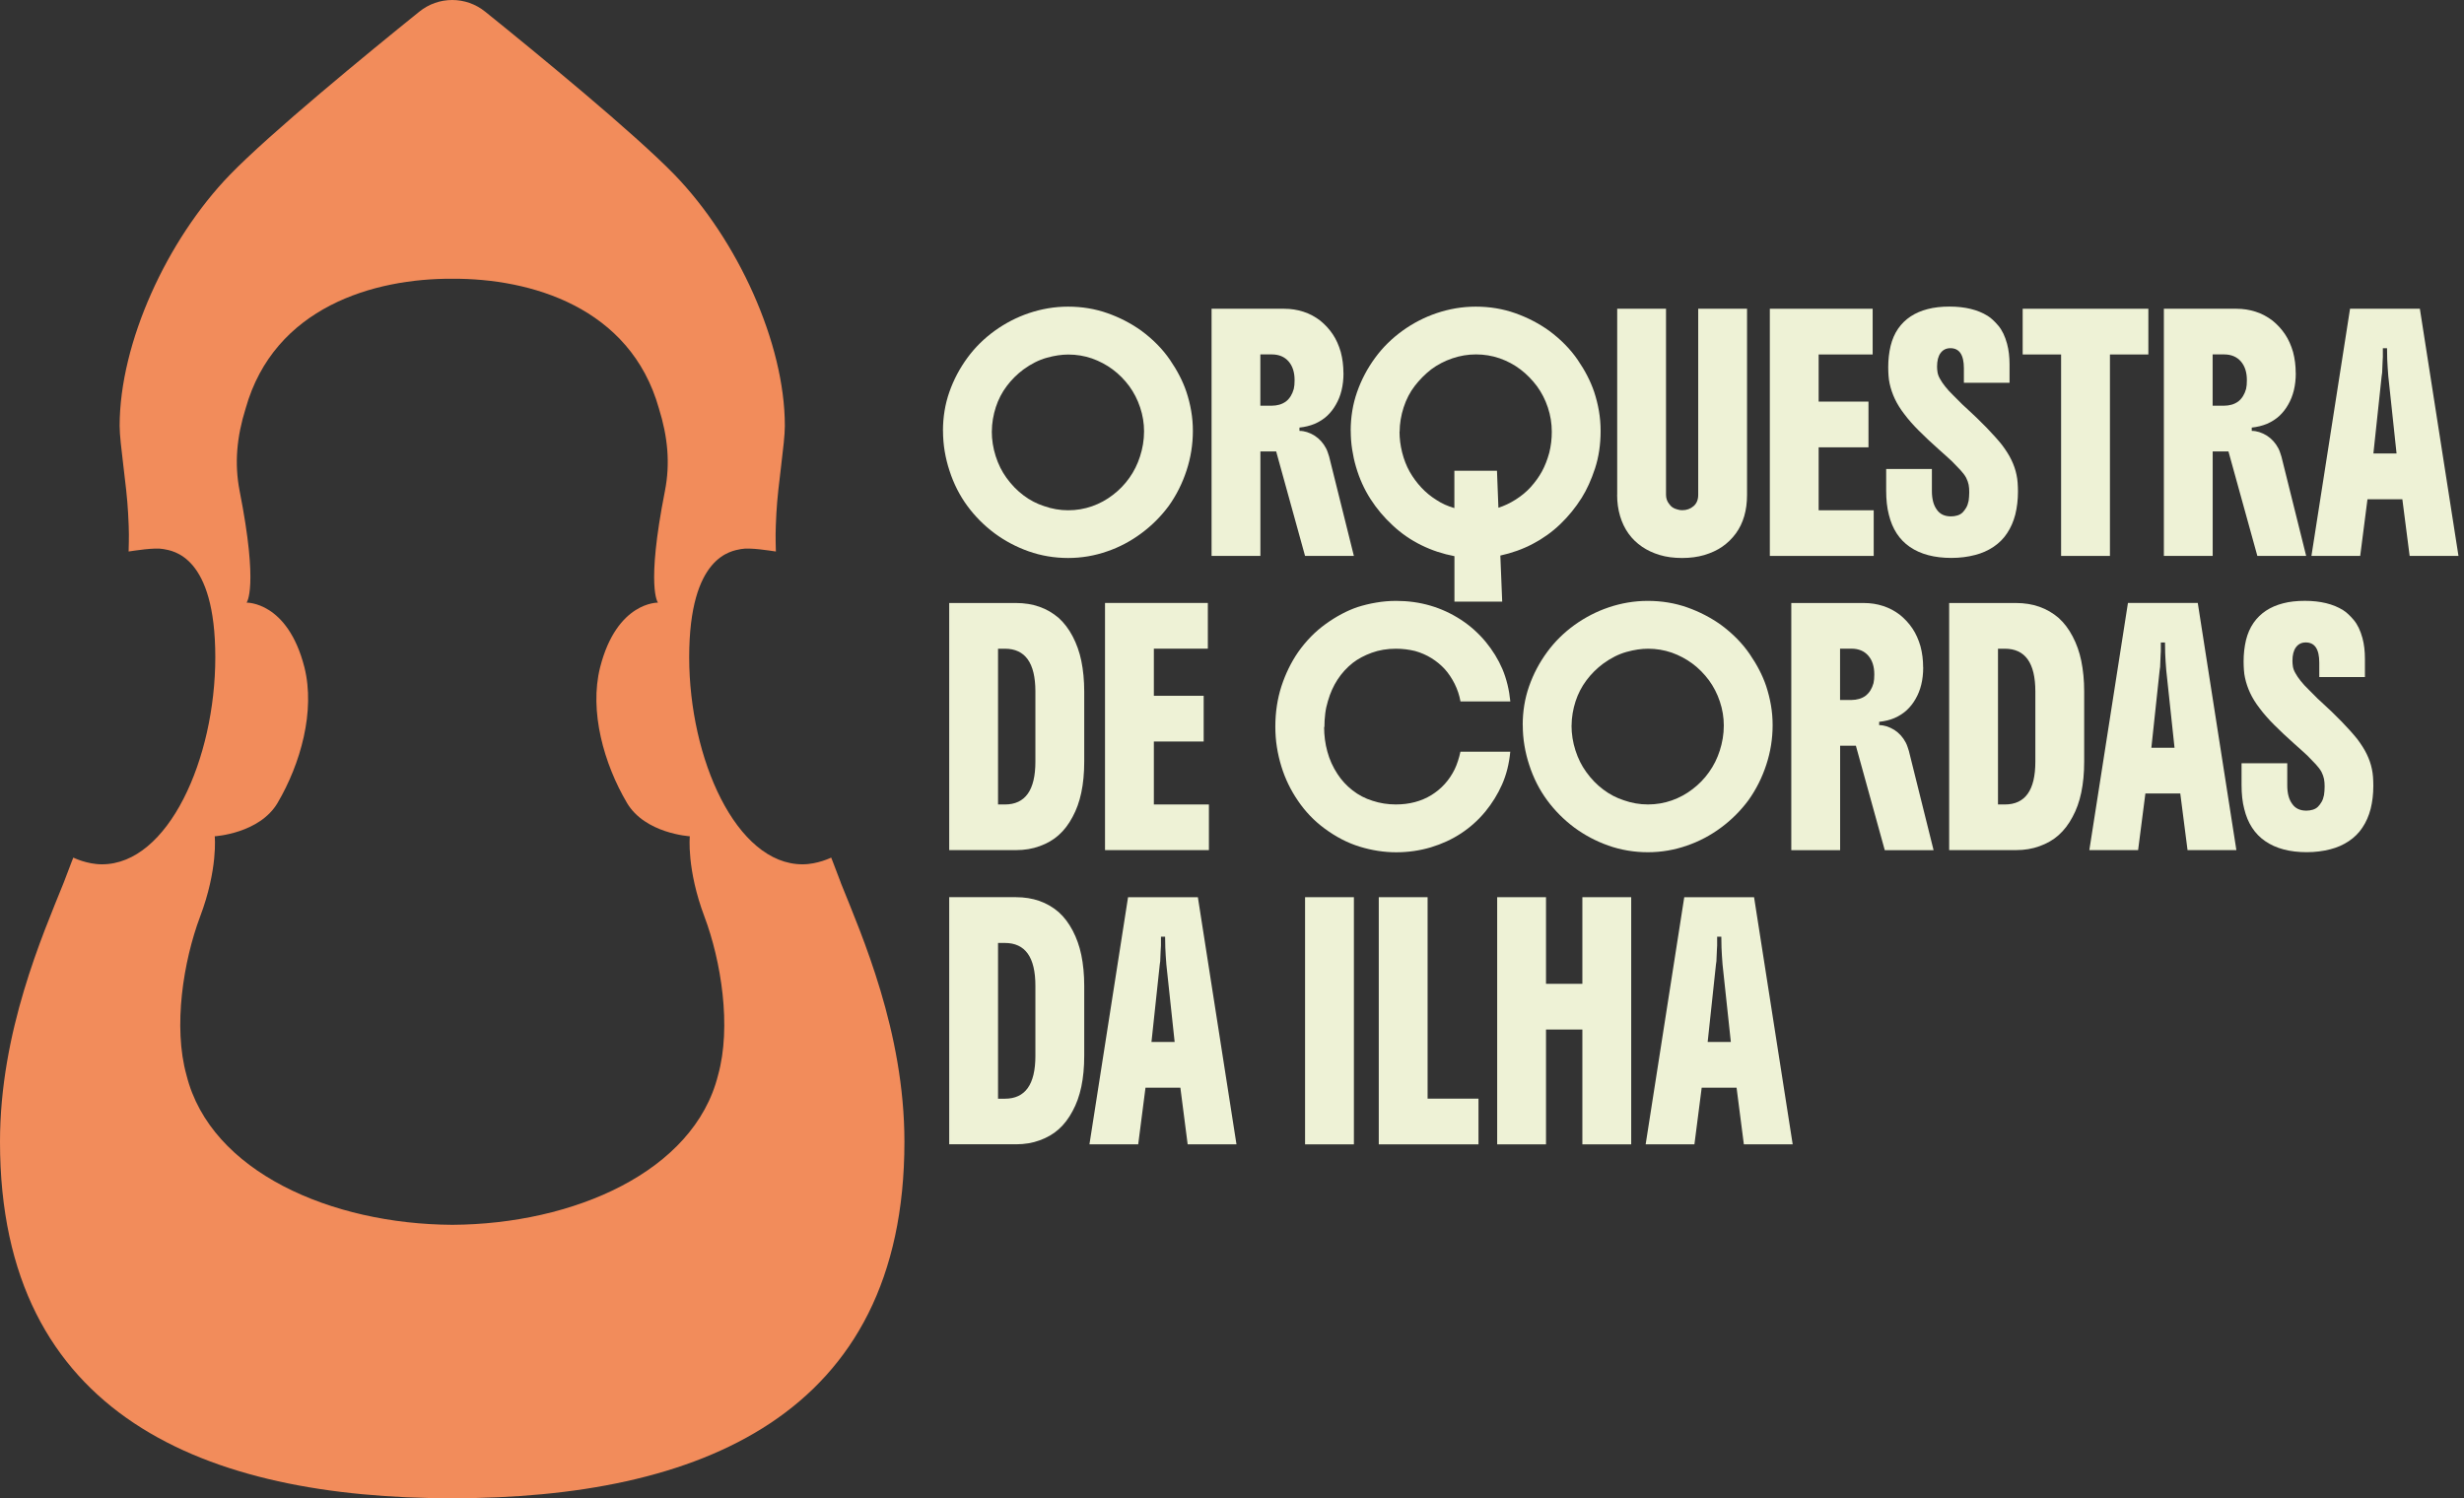
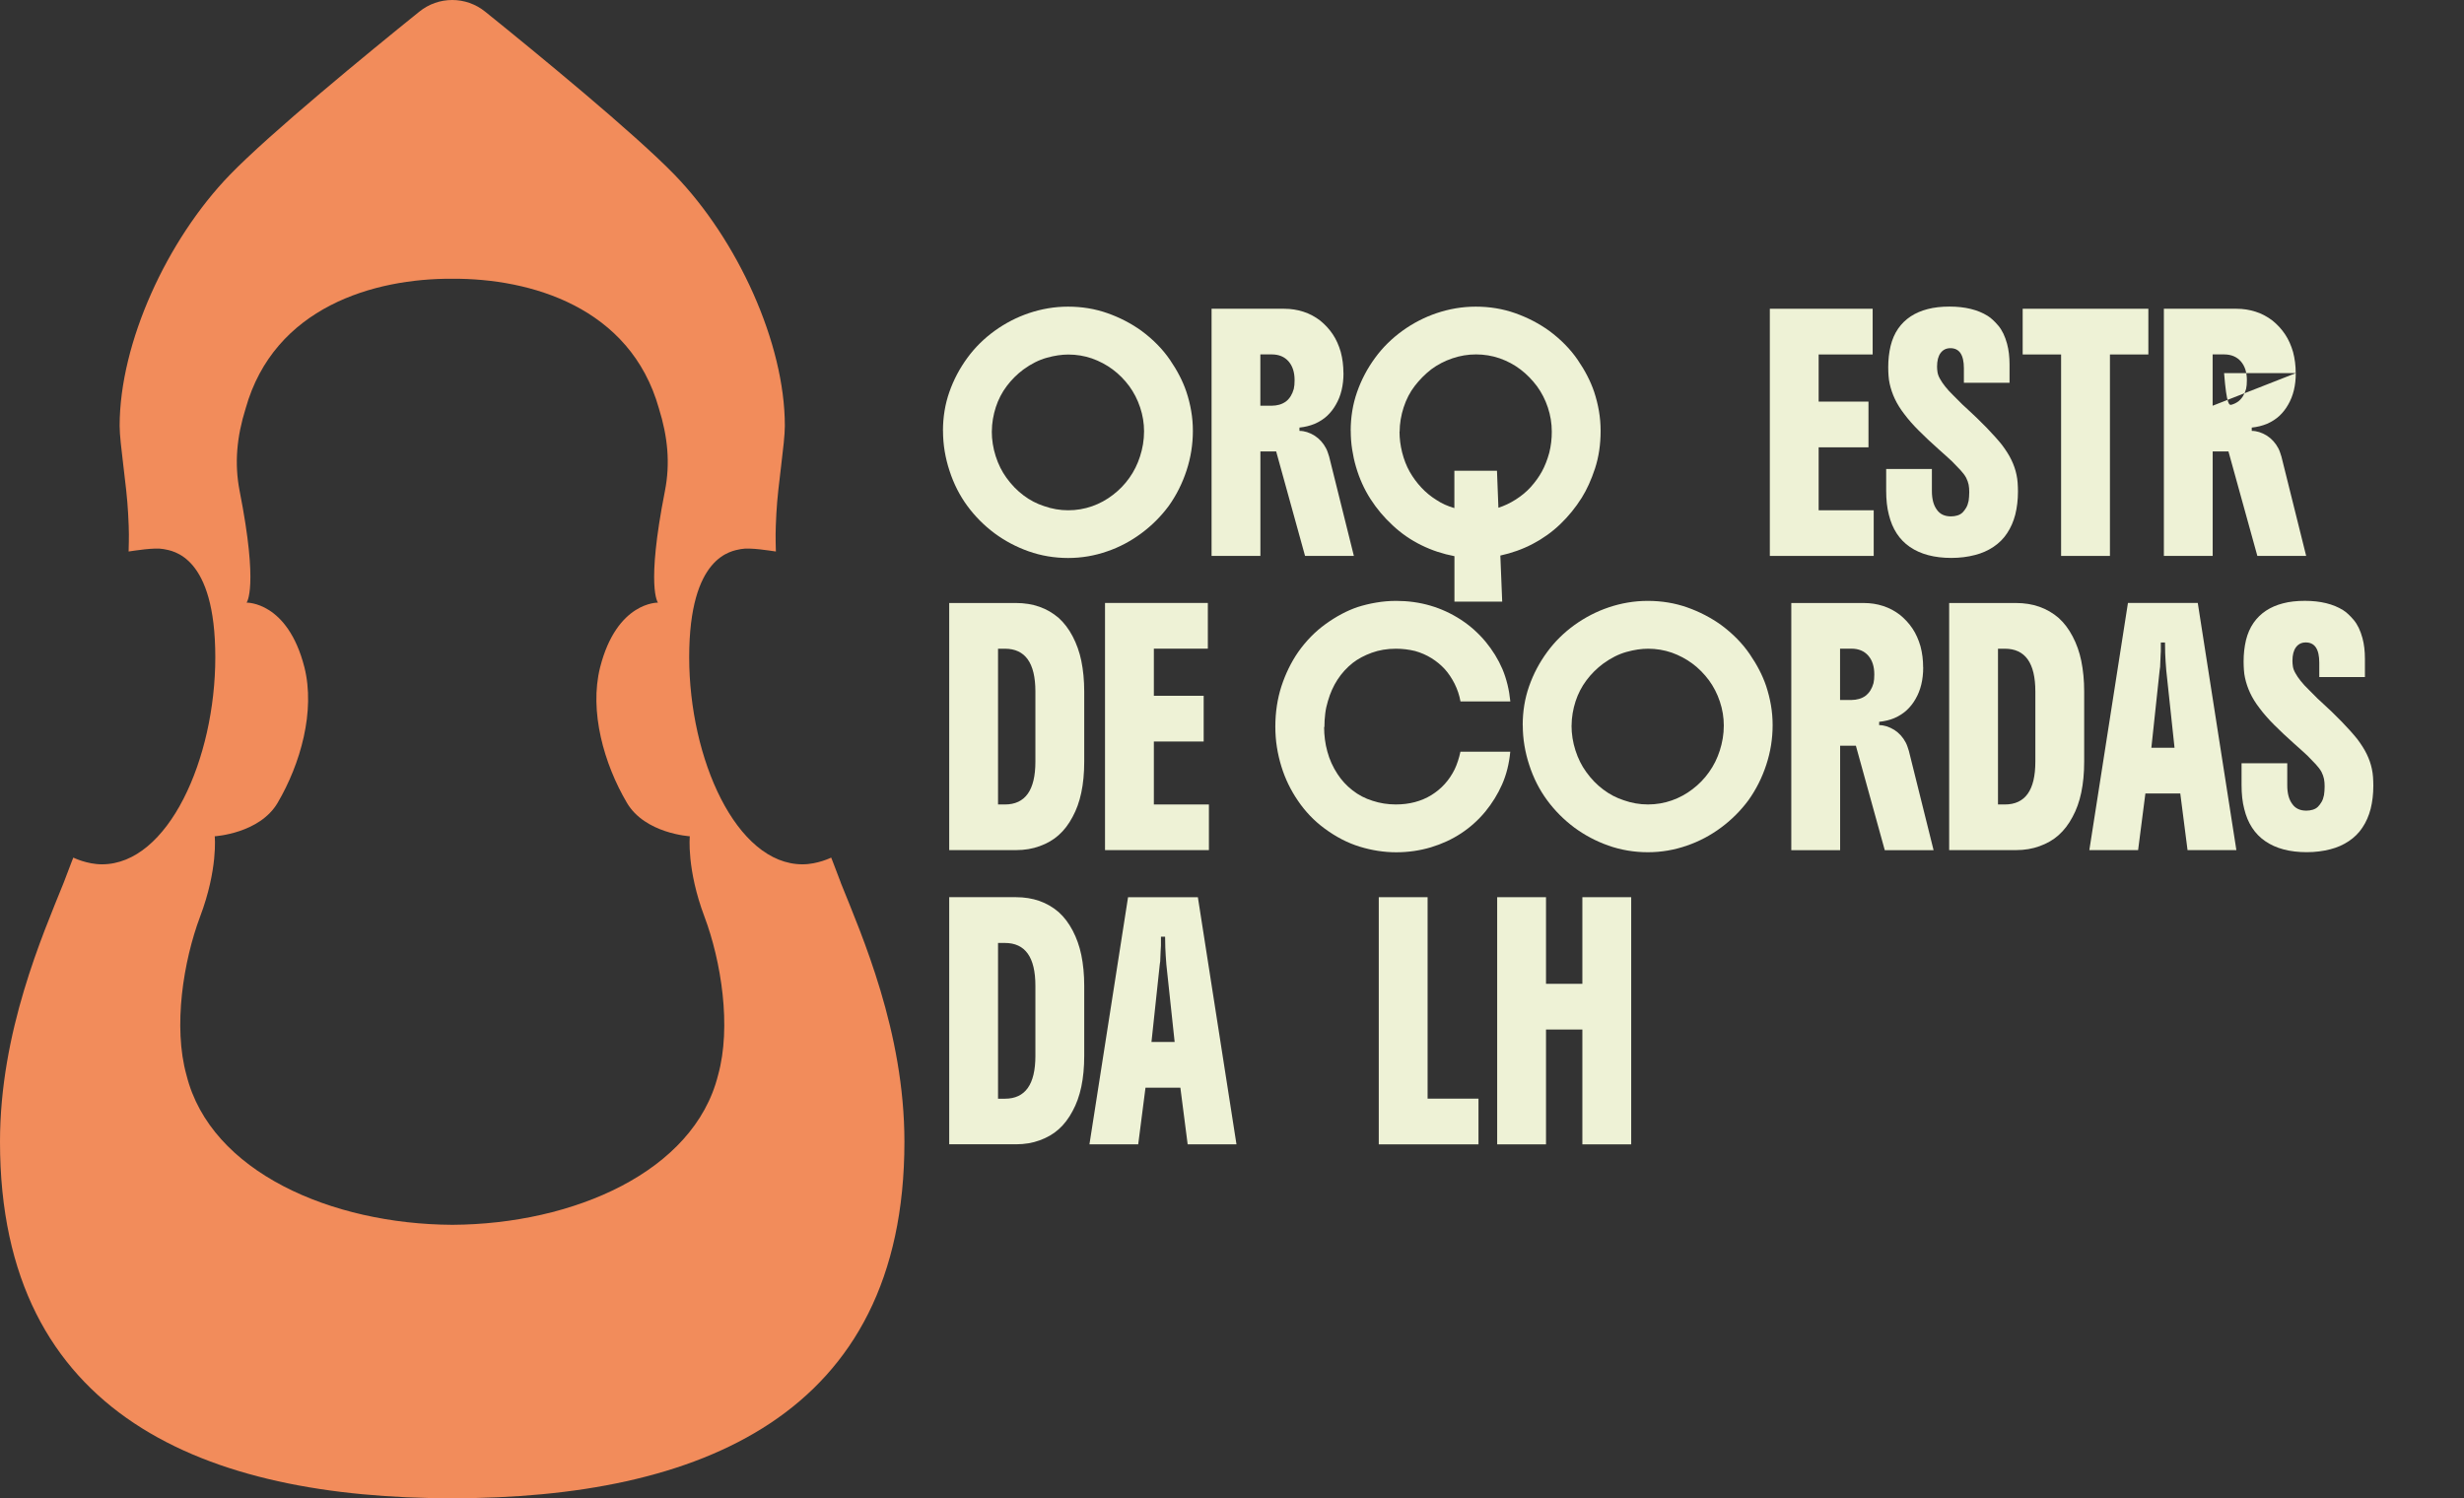
<svg xmlns="http://www.w3.org/2000/svg" width="148" height="90" viewBox="0 0 148 90" fill="none">
  <rect x="0" y="0" width="148" height="90" fill="#333333" stroke="none" />
  <path d="M50.501 53.018C50.022 51.75 49.925 51.515 49.925 51.515C49.925 51.515 49.113 51.919 48.204 51.919C44.224 51.919 41.396 45.582 41.396 39.477C41.396 33.372 43.943 33.095 44.504 32.983C45.05 32.874 46.292 33.087 46.603 33.129C46.581 32.246 46.573 32.01 46.633 30.835C46.723 29.111 47.142 26.657 47.142 25.58C47.142 20.589 44.287 14.398 40.528 10.508C38.115 8.017 32.242 3.198 29.145 0.703C28.569 0.236 27.865 0 27.162 0C26.459 0 25.759 0.236 25.183 0.703C22.086 3.198 16.209 8.017 13.8 10.508C10.04 14.395 7.186 20.589 7.186 25.58C7.186 26.657 7.609 29.111 7.695 30.835C7.758 32.01 7.747 32.246 7.725 33.129C8.035 33.087 9.277 32.874 9.823 32.983C10.384 33.091 12.932 33.372 12.932 39.477C12.932 45.582 10.104 51.919 6.124 51.919C5.215 51.919 4.403 51.515 4.403 51.515C4.403 51.515 4.306 51.75 3.827 53.018C2.562 56.168 0 61.966 0 68.588C0 85.103 12.416 90 27.162 90C41.908 90 54.324 85.103 54.324 68.588C54.324 61.966 51.761 56.168 50.497 53.018H50.501ZM43.128 64.593C41.676 70.394 34.423 73.537 27.166 73.574C19.909 73.537 12.655 70.394 11.204 64.593C10.384 61.671 11.017 57.728 12.019 55.061C13.1 52.203 12.898 50.235 12.898 50.235C12.898 50.235 15.592 50.074 16.677 48.223C18.049 45.885 18.947 42.727 18.285 40.083C17.275 36.125 14.81 36.2 14.81 36.2C14.81 36.2 15.543 35.328 14.395 29.5C14.069 27.832 14.223 26.238 14.754 24.536C16.471 18.435 22.479 16.718 27.166 16.744C31.853 16.718 37.861 18.435 39.578 24.536C40.109 26.238 40.266 27.832 39.937 29.5C38.788 35.328 39.522 36.2 39.522 36.2C39.522 36.2 37.056 36.129 36.046 40.083C35.38 42.727 36.278 45.885 37.655 48.223C38.74 50.074 41.433 50.235 41.433 50.235C41.433 50.235 41.235 52.203 42.312 55.061C43.315 57.724 43.947 61.671 43.128 64.593Z" fill="#F28C5B" />
  <path d="M56.639 25.883C56.639 25.06 56.766 24.278 57.024 23.545C57.282 22.808 57.645 22.123 58.109 21.491C58.565 20.866 59.115 20.328 59.751 19.868C60.387 19.411 61.072 19.056 61.805 18.809C62.171 18.686 62.553 18.588 62.946 18.521C63.342 18.454 63.742 18.42 64.15 18.42C64.992 18.42 65.781 18.551 66.522 18.813C67.263 19.075 67.94 19.426 68.557 19.868C69.264 20.391 69.836 20.975 70.278 21.622C70.719 22.265 71.048 22.905 71.261 23.537C71.385 23.911 71.482 24.293 71.549 24.686C71.617 25.079 71.65 25.475 71.65 25.883C71.65 26.698 71.523 27.491 71.269 28.266C71.015 29.04 70.659 29.747 70.203 30.387C69.735 31.019 69.185 31.569 68.549 32.04C67.913 32.511 67.233 32.871 66.511 33.117C65.755 33.383 64.969 33.518 64.154 33.518C63.339 33.518 62.53 33.383 61.782 33.117C61.034 32.852 60.353 32.489 59.736 32.033C59.111 31.565 58.569 31.023 58.109 30.398C57.649 29.773 57.286 29.066 57.032 28.277C56.908 27.903 56.811 27.514 56.743 27.11C56.676 26.706 56.642 26.298 56.642 25.879L56.639 25.883ZM59.572 25.909C59.572 26.418 59.65 26.915 59.807 27.405C59.964 27.895 60.181 28.329 60.454 28.703C60.754 29.119 61.094 29.47 61.479 29.758C61.861 30.046 62.272 30.26 62.714 30.402C63.178 30.566 63.66 30.652 64.161 30.652C64.663 30.652 65.138 30.57 65.598 30.409C66.054 30.248 66.469 30.02 66.847 29.728C67.221 29.444 67.551 29.107 67.831 28.711C68.115 28.314 68.329 27.88 68.478 27.409C68.553 27.177 68.613 26.934 68.654 26.687C68.695 26.436 68.718 26.178 68.718 25.913C68.718 25.423 68.639 24.94 68.482 24.473C68.325 24.001 68.108 23.582 67.835 23.204C67.251 22.415 66.503 21.858 65.59 21.532C65.134 21.375 64.659 21.297 64.169 21.297C63.769 21.297 63.339 21.36 62.871 21.491C62.403 21.622 61.939 21.854 61.472 22.194C61.09 22.479 60.754 22.812 60.469 23.193C60.181 23.575 59.964 23.997 59.815 24.454C59.74 24.686 59.68 24.925 59.639 25.172C59.598 25.419 59.575 25.666 59.575 25.913L59.572 25.909Z" fill="#EEF2D6" />
  <path d="M80.697 22.415C80.697 23.155 80.543 23.788 80.236 24.311C80.094 24.562 79.922 24.783 79.72 24.974C79.518 25.164 79.264 25.329 78.965 25.46C78.68 25.576 78.377 25.651 78.052 25.684V25.883C78.351 25.883 78.654 25.98 78.965 26.171C79.256 26.361 79.484 26.616 79.649 26.93C79.69 27.012 79.728 27.095 79.754 27.181C79.784 27.263 79.81 27.349 79.836 27.431L81.321 33.394H78.388L76.653 27.117H75.706V33.394H72.773V18.547H77.139C77.539 18.547 77.924 18.607 78.291 18.726C78.662 18.846 78.994 19.026 79.297 19.258C79.597 19.501 79.847 19.774 80.053 20.081C80.259 20.387 80.416 20.743 80.532 21.139C80.64 21.547 80.693 21.97 80.693 22.411L80.697 22.415ZM75.706 24.371H76.391C76.548 24.371 76.701 24.349 76.847 24.308C76.993 24.267 77.128 24.199 77.251 24.109C77.468 23.934 77.621 23.687 77.711 23.361C77.745 23.219 77.76 23.047 77.76 22.838C77.76 22.363 77.64 21.988 77.397 21.708C77.154 21.431 76.817 21.289 76.387 21.289H75.703V24.371H75.706Z" fill="#EEF2D6" />
  <path d="M81.129 25.883C81.129 25.06 81.256 24.278 81.514 23.545C81.772 22.808 82.135 22.123 82.599 21.491C83.055 20.866 83.605 20.328 84.241 19.868C84.877 19.411 85.562 19.056 86.295 18.809C86.662 18.686 87.043 18.588 87.436 18.521C87.832 18.454 88.233 18.42 88.64 18.42C89.482 18.42 90.271 18.551 91.012 18.813C91.753 19.075 92.43 19.426 93.047 19.868C93.754 20.391 94.326 20.975 94.768 21.622C95.209 22.265 95.538 22.905 95.752 23.537C95.875 23.911 95.972 24.293 96.04 24.686C96.107 25.079 96.141 25.475 96.141 25.883C96.141 26.706 96.028 27.458 95.804 28.142C95.58 28.823 95.314 29.41 95.007 29.9C94.641 30.484 94.21 31.012 93.717 31.486C93.223 31.962 92.669 32.354 92.063 32.672C91.457 32.99 90.806 33.222 90.118 33.372L90.23 36.14H87.361V33.409C86.662 33.275 85.999 33.058 85.371 32.747C84.743 32.441 84.17 32.044 83.654 31.561C83.138 31.086 82.693 30.559 82.319 29.975C81.944 29.392 81.653 28.748 81.447 28.041C81.346 27.701 81.271 27.349 81.215 26.986C81.159 26.623 81.133 26.257 81.133 25.883H81.129ZM84.062 25.931C84.062 26.339 84.114 26.754 84.219 27.173C84.324 27.592 84.473 27.981 84.675 28.34C84.874 28.688 85.109 29.006 85.379 29.294C85.648 29.582 85.951 29.829 86.284 30.035C86.598 30.245 86.957 30.405 87.357 30.521V28.277H89.916L90.002 30.499C90.35 30.39 90.698 30.226 91.046 30.005C91.39 29.785 91.689 29.538 91.936 29.265C92.22 28.95 92.449 28.629 92.621 28.311C92.793 27.993 92.942 27.619 93.058 27.192C93.107 26.994 93.144 26.788 93.171 26.575C93.197 26.362 93.208 26.148 93.208 25.931C93.208 25.434 93.129 24.948 92.972 24.476C92.815 24.005 92.598 23.586 92.325 23.208C92.033 22.819 91.704 22.479 91.334 22.198C90.963 21.914 90.544 21.689 90.081 21.525C89.624 21.368 89.149 21.289 88.659 21.289C88.169 21.289 87.701 21.368 87.238 21.525C86.774 21.682 86.347 21.903 85.966 22.187C85.592 22.479 85.263 22.812 84.975 23.186C84.686 23.56 84.466 23.99 84.309 24.473C84.234 24.704 84.174 24.944 84.133 25.191C84.092 25.438 84.069 25.685 84.069 25.931H84.062Z" fill="#EEF2D6" />
-   <path d="M97.137 29.724V18.547H100.069V29.724C100.069 29.941 100.137 30.128 100.268 30.285C100.316 30.36 100.384 30.424 100.462 30.48C100.541 30.532 100.634 30.574 100.743 30.6C100.844 30.633 100.941 30.648 101.042 30.648C101.308 30.648 101.536 30.566 101.723 30.405C101.91 30.244 102.003 30.016 102.003 29.724V18.547H104.936V29.724C104.936 30.656 104.712 31.43 104.263 32.044C104.031 32.362 103.758 32.623 103.451 32.837C103.144 33.05 102.781 33.218 102.366 33.342C101.966 33.458 101.525 33.518 101.042 33.518C100.533 33.518 100.084 33.458 99.688 33.338C99.291 33.218 98.94 33.054 98.633 32.844C97.986 32.403 97.544 31.789 97.309 30.996C97.193 30.607 97.133 30.181 97.133 29.724H97.137Z" fill="#EEF2D6" />
  <path d="M112.544 33.394H106.305V18.547H112.481V21.293H109.237V24.124H112.23V26.87H109.237V30.652H112.544V33.398V33.394Z" fill="#EEF2D6" />
  <path d="M117.961 22.998V22.127C117.961 21.319 117.692 20.915 117.15 20.915C116.899 20.915 116.705 21.012 116.562 21.203C116.42 21.394 116.349 21.671 116.349 22.026C116.349 22.134 116.36 22.25 116.379 22.374C116.402 22.497 116.45 22.632 116.536 22.774C116.604 22.898 116.701 23.047 116.836 23.215C116.97 23.387 117.135 23.567 117.333 23.758C117.434 23.866 117.546 23.979 117.67 24.095C117.786 24.218 117.92 24.349 118.07 24.48C118.519 24.888 118.934 25.288 119.312 25.677C119.69 26.07 120 26.414 120.24 26.713C120.479 27.031 120.674 27.334 120.812 27.622C120.954 27.914 121.059 28.213 121.122 28.52C121.156 28.677 121.179 28.842 121.19 29.006C121.201 29.171 121.209 29.347 121.209 29.53C121.209 30.027 121.152 30.488 121.048 30.91C120.939 31.329 120.775 31.707 120.55 32.04C120.341 32.358 120.071 32.627 119.735 32.852C119.398 33.076 119.031 33.237 118.631 33.338C118.19 33.454 117.715 33.514 117.21 33.514C116.188 33.514 115.354 33.293 114.714 32.852C114.082 32.418 113.663 31.774 113.454 30.918C113.345 30.503 113.293 30.024 113.293 29.481V28.172H116.039V29.496C116.039 29.979 116.14 30.353 116.338 30.619C116.521 30.884 116.802 31.019 117.187 31.019C117.322 31.019 117.449 31 117.572 30.963C117.696 30.925 117.801 30.865 117.883 30.783C117.958 30.708 118.029 30.615 118.096 30.503C118.163 30.39 118.212 30.252 118.246 30.084C118.253 30.009 118.261 29.927 118.272 29.84C118.279 29.754 118.283 29.665 118.283 29.571C118.283 29.395 118.272 29.246 118.246 29.115C118.22 28.988 118.171 28.845 118.096 28.696C118.014 28.546 117.898 28.393 117.752 28.236C117.606 28.078 117.438 27.903 117.247 27.712C117.139 27.611 117.019 27.502 116.892 27.387C116.764 27.27 116.622 27.147 116.473 27.012C116.005 26.597 115.601 26.216 115.257 25.871C114.913 25.527 114.617 25.191 114.378 24.869C114.135 24.555 113.948 24.248 113.809 23.952C113.671 23.657 113.57 23.354 113.502 23.047C113.469 22.898 113.446 22.74 113.435 22.572C113.424 22.407 113.416 22.235 113.416 22.06C113.416 21.603 113.465 21.177 113.559 20.78C113.656 20.384 113.805 20.04 114.015 19.736C114.423 19.153 115.014 18.764 115.788 18.566C116.17 18.465 116.607 18.416 117.097 18.416C118.029 18.416 118.796 18.603 119.394 18.977C119.592 19.101 119.806 19.299 120.03 19.564C120.255 19.83 120.43 20.193 120.554 20.649C120.655 21.023 120.703 21.439 120.703 21.895V22.995H117.958L117.961 22.998Z" fill="#EEF2D6" />
  <path d="M123.8 33.394V21.293H121.492V18.547H129.041V21.293H126.733V33.394H123.8Z" fill="#EEF2D6" />
-   <path d="M137.896 22.415C137.896 23.155 137.742 23.788 137.436 24.311C137.293 24.562 137.121 24.783 136.919 24.974C136.717 25.164 136.463 25.329 136.164 25.46C135.879 25.576 135.576 25.651 135.251 25.684V25.883C135.55 25.883 135.853 25.98 136.164 26.171C136.455 26.361 136.684 26.616 136.848 26.93C136.889 27.012 136.927 27.095 136.953 27.181C136.983 27.263 137.009 27.349 137.035 27.431L138.52 33.394H135.588L133.852 27.117H132.905V33.394H129.973V18.547H134.338C134.738 18.547 135.124 18.607 135.49 18.726C135.861 18.846 136.194 19.026 136.497 19.258C136.796 19.501 137.047 19.774 137.252 20.081C137.458 20.387 137.615 20.743 137.731 21.139C137.84 21.547 137.892 21.97 137.892 22.411L137.896 22.415ZM132.905 24.371H133.59C133.747 24.371 133.9 24.349 134.046 24.308C134.192 24.267 134.327 24.199 134.45 24.109C134.667 23.934 134.821 23.687 134.911 23.361C134.944 23.219 134.959 23.047 134.959 22.838C134.959 22.363 134.839 21.988 134.596 21.708C134.353 21.431 134.016 21.289 133.586 21.289H132.902V24.371H132.905Z" fill="#EEF2D6" />
-   <path d="M138.836 33.394L141.155 18.547H145.349L147.668 33.394H144.735L144.297 29.99H142.202L141.765 33.394H138.832H138.836ZM142.55 27.241H143.949L143.452 22.587C143.437 22.396 143.422 22.224 143.415 22.071C143.407 21.917 143.4 21.749 143.388 21.573C143.381 21.394 143.377 21.177 143.377 20.919H143.126V21.453C143.119 21.521 143.115 21.584 143.115 21.64C143.115 21.723 143.112 21.809 143.104 21.895C143.097 21.981 143.093 22.067 143.093 22.149C143.093 22.318 143.082 22.46 143.055 22.587L142.558 27.241H142.55Z" fill="#EEF2D6" />
+   <path d="M137.896 22.415C137.896 23.155 137.742 23.788 137.436 24.311C137.293 24.562 137.121 24.783 136.919 24.974C136.717 25.164 136.463 25.329 136.164 25.46C135.879 25.576 135.576 25.651 135.251 25.684V25.883C135.55 25.883 135.853 25.98 136.164 26.171C136.455 26.361 136.684 26.616 136.848 26.93C136.889 27.012 136.927 27.095 136.953 27.181C136.983 27.263 137.009 27.349 137.035 27.431L138.52 33.394H135.588L133.852 27.117H132.905V33.394H129.973V18.547H134.338C134.738 18.547 135.124 18.607 135.49 18.726C135.861 18.846 136.194 19.026 136.497 19.258C136.796 19.501 137.047 19.774 137.252 20.081C137.458 20.387 137.615 20.743 137.731 21.139C137.84 21.547 137.892 21.97 137.892 22.411L137.896 22.415ZH133.59C133.747 24.371 133.9 24.349 134.046 24.308C134.192 24.267 134.327 24.199 134.45 24.109C134.667 23.934 134.821 23.687 134.911 23.361C134.944 23.219 134.959 23.047 134.959 22.838C134.959 22.363 134.839 21.988 134.596 21.708C134.353 21.431 134.016 21.289 133.586 21.289H132.902V24.371H132.905Z" fill="#EEF2D6" />
  <path d="M57.014 36.222H61.02C62.041 36.222 62.898 36.522 63.59 37.12C63.916 37.412 64.196 37.782 64.432 38.231C64.667 38.68 64.839 39.166 64.948 39.69C65.064 40.255 65.124 40.872 65.124 41.538V45.754C65.124 46.446 65.064 47.063 64.948 47.613C64.832 48.163 64.656 48.649 64.424 49.072C64.192 49.514 63.912 49.876 63.59 50.164C63.268 50.453 62.883 50.673 62.442 50.83C62.019 50.987 61.544 51.066 61.02 51.066H57.014V36.219V36.222ZM59.947 48.324H60.358C61.581 48.324 62.191 47.467 62.191 45.754V41.538C62.191 39.825 61.581 38.968 60.358 38.968H59.947V48.324Z" fill="#EEF2D6" />
  <path d="M72.613 51.066H66.373V36.219H72.549V38.965H69.306V41.796H72.299V44.542H69.306V48.324H72.613V51.07V51.066Z" fill="#EEF2D6" />
  <path d="M79.533 43.67C79.533 44.179 79.596 44.669 79.727 45.144C79.854 45.619 80.056 46.068 80.333 46.49C80.576 46.864 80.876 47.194 81.238 47.474C81.601 47.759 81.998 47.964 82.432 48.099C82.881 48.249 83.352 48.323 83.842 48.323C84.65 48.323 85.361 48.136 85.974 47.762C86.58 47.388 87.048 46.872 87.373 46.214C87.448 46.056 87.515 45.888 87.572 45.709C87.631 45.529 87.68 45.346 87.721 45.155H90.714C90.647 45.877 90.482 46.535 90.22 47.126C89.958 47.717 89.621 48.256 89.218 48.75C88.361 49.782 87.272 50.497 85.948 50.897C85.282 51.095 84.586 51.196 83.864 51.196C83.142 51.196 82.409 51.084 81.676 50.86C80.939 50.635 80.228 50.265 79.536 49.749C78.93 49.3 78.407 48.754 77.965 48.106C77.524 47.463 77.191 46.775 76.966 46.041C76.85 45.667 76.761 45.282 76.697 44.882C76.633 44.482 76.603 44.07 76.603 43.647C76.603 42.783 76.727 41.975 76.97 41.22C77.217 40.468 77.55 39.783 77.976 39.166C78.451 38.493 79.005 37.928 79.637 37.475C80.269 37.022 80.902 36.686 81.534 36.469C81.9 36.353 82.278 36.259 82.667 36.196C83.056 36.128 83.457 36.095 83.864 36.095C85.293 36.095 86.591 36.472 87.759 37.232C88.316 37.599 88.806 38.036 89.233 38.549C89.655 39.061 89.992 39.607 90.243 40.191C90.493 40.789 90.65 41.44 90.718 42.136H87.725C87.658 41.762 87.538 41.407 87.37 41.07C87.198 40.733 87.003 40.441 86.778 40.191C86.547 39.94 86.281 39.723 85.982 39.536C85.682 39.349 85.353 39.207 84.998 39.106C84.624 39.016 84.242 38.968 83.849 38.968C83.318 38.968 82.832 39.05 82.391 39.211C81.949 39.372 81.571 39.574 81.257 39.817C80.535 40.389 80.034 41.156 79.761 42.114C79.686 42.357 79.63 42.608 79.6 42.869C79.566 43.131 79.551 43.401 79.551 43.674L79.533 43.67Z" fill="#EEF2D6" />
  <path d="M91.461 43.558C91.461 42.735 91.588 41.953 91.846 41.22C92.104 40.483 92.467 39.798 92.931 39.166C93.387 38.541 93.937 38.002 94.573 37.542C95.209 37.086 95.894 36.731 96.627 36.484C96.994 36.36 97.375 36.263 97.768 36.196C98.165 36.128 98.565 36.095 98.972 36.095C99.814 36.095 100.603 36.226 101.344 36.487C102.085 36.749 102.762 37.101 103.379 37.542C104.086 38.066 104.658 38.65 105.1 39.297C105.541 39.94 105.871 40.58 106.084 41.212C106.207 41.586 106.304 41.968 106.372 42.361C106.439 42.753 106.473 43.15 106.473 43.558C106.473 44.373 106.346 45.166 106.091 45.941C105.837 46.715 105.481 47.422 105.025 48.062C104.557 48.694 104.008 49.244 103.372 49.715C102.736 50.186 102.055 50.545 101.333 50.792C100.577 51.058 99.792 51.193 98.976 51.193C98.161 51.193 97.353 51.058 96.605 50.792C95.856 50.527 95.176 50.164 94.558 49.708C93.934 49.24 93.391 48.697 92.931 48.073C92.471 47.448 92.108 46.741 91.854 45.952C91.73 45.578 91.633 45.189 91.566 44.785C91.498 44.381 91.465 43.973 91.465 43.554L91.461 43.558ZM94.394 43.58C94.394 44.089 94.472 44.586 94.629 45.076C94.787 45.566 95.004 46 95.277 46.374C95.576 46.79 95.916 47.141 96.302 47.429C96.683 47.717 97.095 47.931 97.536 48.073C98 48.237 98.482 48.323 98.984 48.323C99.485 48.323 99.96 48.241 100.42 48.08C100.877 47.919 101.292 47.691 101.67 47.399C102.044 47.115 102.373 46.779 102.653 46.382C102.938 45.985 103.151 45.551 103.301 45.08C103.375 44.848 103.435 44.605 103.476 44.358C103.518 44.108 103.54 43.849 103.54 43.584C103.54 43.094 103.461 42.611 103.304 42.144C103.147 41.672 102.93 41.253 102.657 40.876C102.074 40.086 101.325 39.529 100.413 39.203C99.956 39.046 99.481 38.968 98.991 38.968C98.591 38.968 98.161 39.031 97.693 39.162C97.225 39.293 96.762 39.525 96.294 39.865C95.912 40.15 95.576 40.483 95.291 40.864C95.004 41.246 94.787 41.669 94.637 42.125C94.562 42.357 94.502 42.596 94.461 42.843C94.42 43.09 94.397 43.337 94.397 43.584L94.394 43.58Z" fill="#EEF2D6" />
  <path d="M115.517 40.091C115.517 40.831 115.363 41.464 115.057 41.987C114.915 42.238 114.742 42.459 114.54 42.649C114.338 42.84 114.084 43.005 113.785 43.136C113.5 43.252 113.197 43.326 112.872 43.36V43.558C113.171 43.558 113.474 43.656 113.785 43.846C114.077 44.037 114.305 44.292 114.469 44.606C114.51 44.688 114.548 44.77 114.574 44.856C114.604 44.939 114.63 45.025 114.656 45.107L116.141 51.07H113.209L111.473 44.793H110.527V51.07H107.594V36.223H111.959C112.36 36.223 112.745 36.282 113.111 36.402C113.482 36.522 113.815 36.702 114.118 36.933C114.417 37.177 114.668 37.45 114.873 37.756C115.079 38.063 115.236 38.419 115.352 38.815C115.461 39.223 115.513 39.645 115.513 40.087L115.517 40.091ZM110.527 42.047H111.211C111.368 42.047 111.522 42.025 111.667 41.983C111.813 41.942 111.948 41.875 112.071 41.785C112.288 41.609 112.442 41.362 112.532 41.037C112.565 40.895 112.58 40.723 112.58 40.513C112.58 40.038 112.461 39.664 112.217 39.384C111.974 39.107 111.638 38.965 111.207 38.965H110.523V42.047H110.527Z" fill="#EEF2D6" />
  <path d="M117.076 36.222H121.083C122.104 36.222 122.96 36.522 123.653 37.12C123.978 37.412 124.259 37.782 124.494 38.231C124.73 38.68 124.902 39.166 125.01 39.69C125.126 40.255 125.186 40.872 125.186 41.538V45.754C125.186 46.446 125.126 47.063 125.01 47.613C124.894 48.163 124.719 48.649 124.487 49.072C124.255 49.514 123.974 49.876 123.653 50.164C123.331 50.453 122.945 50.673 122.504 50.83C122.081 50.987 121.606 51.066 121.083 51.066H117.076V36.219V36.222ZM120.009 48.324H120.42C121.644 48.324 122.253 47.467 122.253 45.754V41.538C122.253 39.825 121.644 38.968 120.42 38.968H120.009V48.324Z" fill="#EEF2D6" />
  <path d="M125.496 51.066L127.815 36.219H132.009L134.328 51.066H131.395L130.958 47.662H128.863L128.425 51.066H125.492H125.496ZM129.214 44.916H130.613L130.116 40.263C130.101 40.072 130.086 39.9 130.078 39.746C130.071 39.593 130.063 39.425 130.052 39.249C130.045 39.069 130.041 38.852 130.041 38.594H129.79V39.129C129.783 39.196 129.779 39.26 129.779 39.316C129.779 39.398 129.775 39.484 129.768 39.571C129.76 39.657 129.757 39.743 129.757 39.825C129.757 39.993 129.745 40.135 129.719 40.263L129.222 44.916H129.214Z" fill="#EEF2D6" />
  <path d="M139.307 40.674V39.803C139.307 38.995 139.038 38.591 138.495 38.591C138.245 38.591 138.05 38.688 137.908 38.879C137.766 39.069 137.695 39.346 137.695 39.702C137.695 39.81 137.706 39.926 137.725 40.05C137.747 40.173 137.796 40.308 137.882 40.45C137.949 40.573 138.047 40.723 138.181 40.891C138.316 41.063 138.48 41.243 138.679 41.434C138.78 41.542 138.892 41.654 139.015 41.77C139.131 41.894 139.266 42.025 139.416 42.156C139.865 42.563 140.28 42.964 140.658 43.353C141.035 43.745 141.346 44.09 141.585 44.389C141.825 44.707 142.019 45.01 142.158 45.298C142.3 45.59 142.405 45.889 142.468 46.196C142.502 46.353 142.524 46.517 142.536 46.682C142.547 46.847 142.554 47.022 142.554 47.206C142.554 47.703 142.498 48.163 142.393 48.586C142.285 49.005 142.12 49.383 141.896 49.716C141.686 50.034 141.417 50.303 141.08 50.528C140.744 50.752 140.377 50.913 139.977 51.014C139.535 51.13 139.06 51.19 138.555 51.19C137.534 51.19 136.7 50.969 136.06 50.528C135.428 50.094 135.009 49.45 134.8 48.594C134.691 48.178 134.639 47.7 134.639 47.157V45.848H137.384V47.172C137.384 47.655 137.485 48.029 137.684 48.294C137.867 48.56 138.148 48.695 138.533 48.695C138.668 48.695 138.795 48.676 138.918 48.639C139.042 48.601 139.146 48.541 139.229 48.459C139.303 48.384 139.375 48.291 139.442 48.178C139.509 48.066 139.558 47.928 139.591 47.759C139.599 47.684 139.606 47.602 139.618 47.516C139.625 47.43 139.629 47.34 139.629 47.247C139.629 47.071 139.618 46.921 139.591 46.791C139.565 46.663 139.517 46.521 139.442 46.371C139.36 46.222 139.244 46.069 139.098 45.911C138.952 45.754 138.783 45.578 138.593 45.388C138.484 45.287 138.365 45.178 138.237 45.062C138.11 44.946 137.968 44.823 137.818 44.688C137.351 44.273 136.947 43.891 136.603 43.547C136.258 43.203 135.963 42.866 135.724 42.545C135.48 42.23 135.293 41.924 135.155 41.628C135.016 41.333 134.915 41.03 134.848 40.723C134.814 40.573 134.792 40.416 134.781 40.248C134.77 40.083 134.762 39.911 134.762 39.735C134.762 39.279 134.811 38.852 134.904 38.456C135.002 38.059 135.151 37.715 135.361 37.412C135.768 36.829 136.359 36.44 137.134 36.241C137.515 36.14 137.953 36.092 138.443 36.092C139.375 36.092 140.141 36.279 140.74 36.653C140.938 36.776 141.151 36.975 141.376 37.24C141.6 37.506 141.776 37.869 141.9 38.325C142.001 38.699 142.049 39.114 142.049 39.571V40.67H139.303L139.307 40.674Z" fill="#EEF2D6" />
  <path d="M57.014 53.893H61.02C62.041 53.893 62.898 54.193 63.59 54.791C63.916 55.083 64.196 55.453 64.432 55.902C64.667 56.351 64.839 56.837 64.948 57.361C65.064 57.926 65.124 58.543 65.124 59.209V63.425C65.124 64.117 65.064 64.734 64.948 65.284C64.832 65.834 64.656 66.32 64.424 66.743C64.192 67.184 63.912 67.547 63.59 67.835C63.268 68.123 62.883 68.344 62.442 68.501C62.019 68.658 61.544 68.737 61.02 68.737H57.014V53.89V53.893ZM59.947 65.999H60.358C61.581 65.999 62.191 65.142 62.191 63.429V59.213C62.191 57.499 61.581 56.643 60.358 56.643H59.947V65.999Z" fill="#EEF2D6" />
  <path d="M65.437 68.741L67.757 53.894H71.95L74.269 68.741H71.337L70.899 65.337H68.804L68.366 68.741H65.434H65.437ZM69.156 62.591H70.555L70.057 57.937C70.042 57.747 70.027 57.575 70.02 57.421C70.012 57.268 70.005 57.099 69.994 56.924C69.986 56.744 69.982 56.527 69.982 56.269H69.732V56.804C69.724 56.871 69.721 56.935 69.721 56.991C69.721 57.073 69.717 57.159 69.709 57.245C69.702 57.331 69.698 57.417 69.698 57.5C69.698 57.668 69.687 57.81 69.661 57.937L69.163 62.591H69.156Z" fill="#EEF2D6" />
-   <path d="M78.389 68.741V53.894H81.322V68.741H78.389Z" fill="#EEF2D6" />
  <path d="M82.816 68.741V53.894H85.749V65.995H88.805V68.741H82.816Z" fill="#EEF2D6" />
  <path d="M89.928 68.741V53.894H92.861V59.097H95.045V53.894H97.978V68.741H95.045V61.843H92.861V68.741H89.928Z" fill="#EEF2D6" />
-   <path d="M98.846 68.741L101.165 53.894H105.358L107.678 68.741H104.745L104.307 65.337H102.212L101.775 68.741H98.842H98.846ZM102.564 62.591H103.963L103.465 57.937C103.45 57.747 103.436 57.575 103.428 57.421C103.421 57.268 103.413 57.099 103.402 56.924C103.394 56.744 103.391 56.527 103.391 56.269H103.14V56.804C103.132 56.871 103.129 56.935 103.129 56.991C103.129 57.073 103.125 57.159 103.118 57.245C103.11 57.331 103.106 57.417 103.106 57.5C103.106 57.668 103.095 57.81 103.069 57.937L102.571 62.591H102.564Z" fill="#EEF2D6" />
</svg>